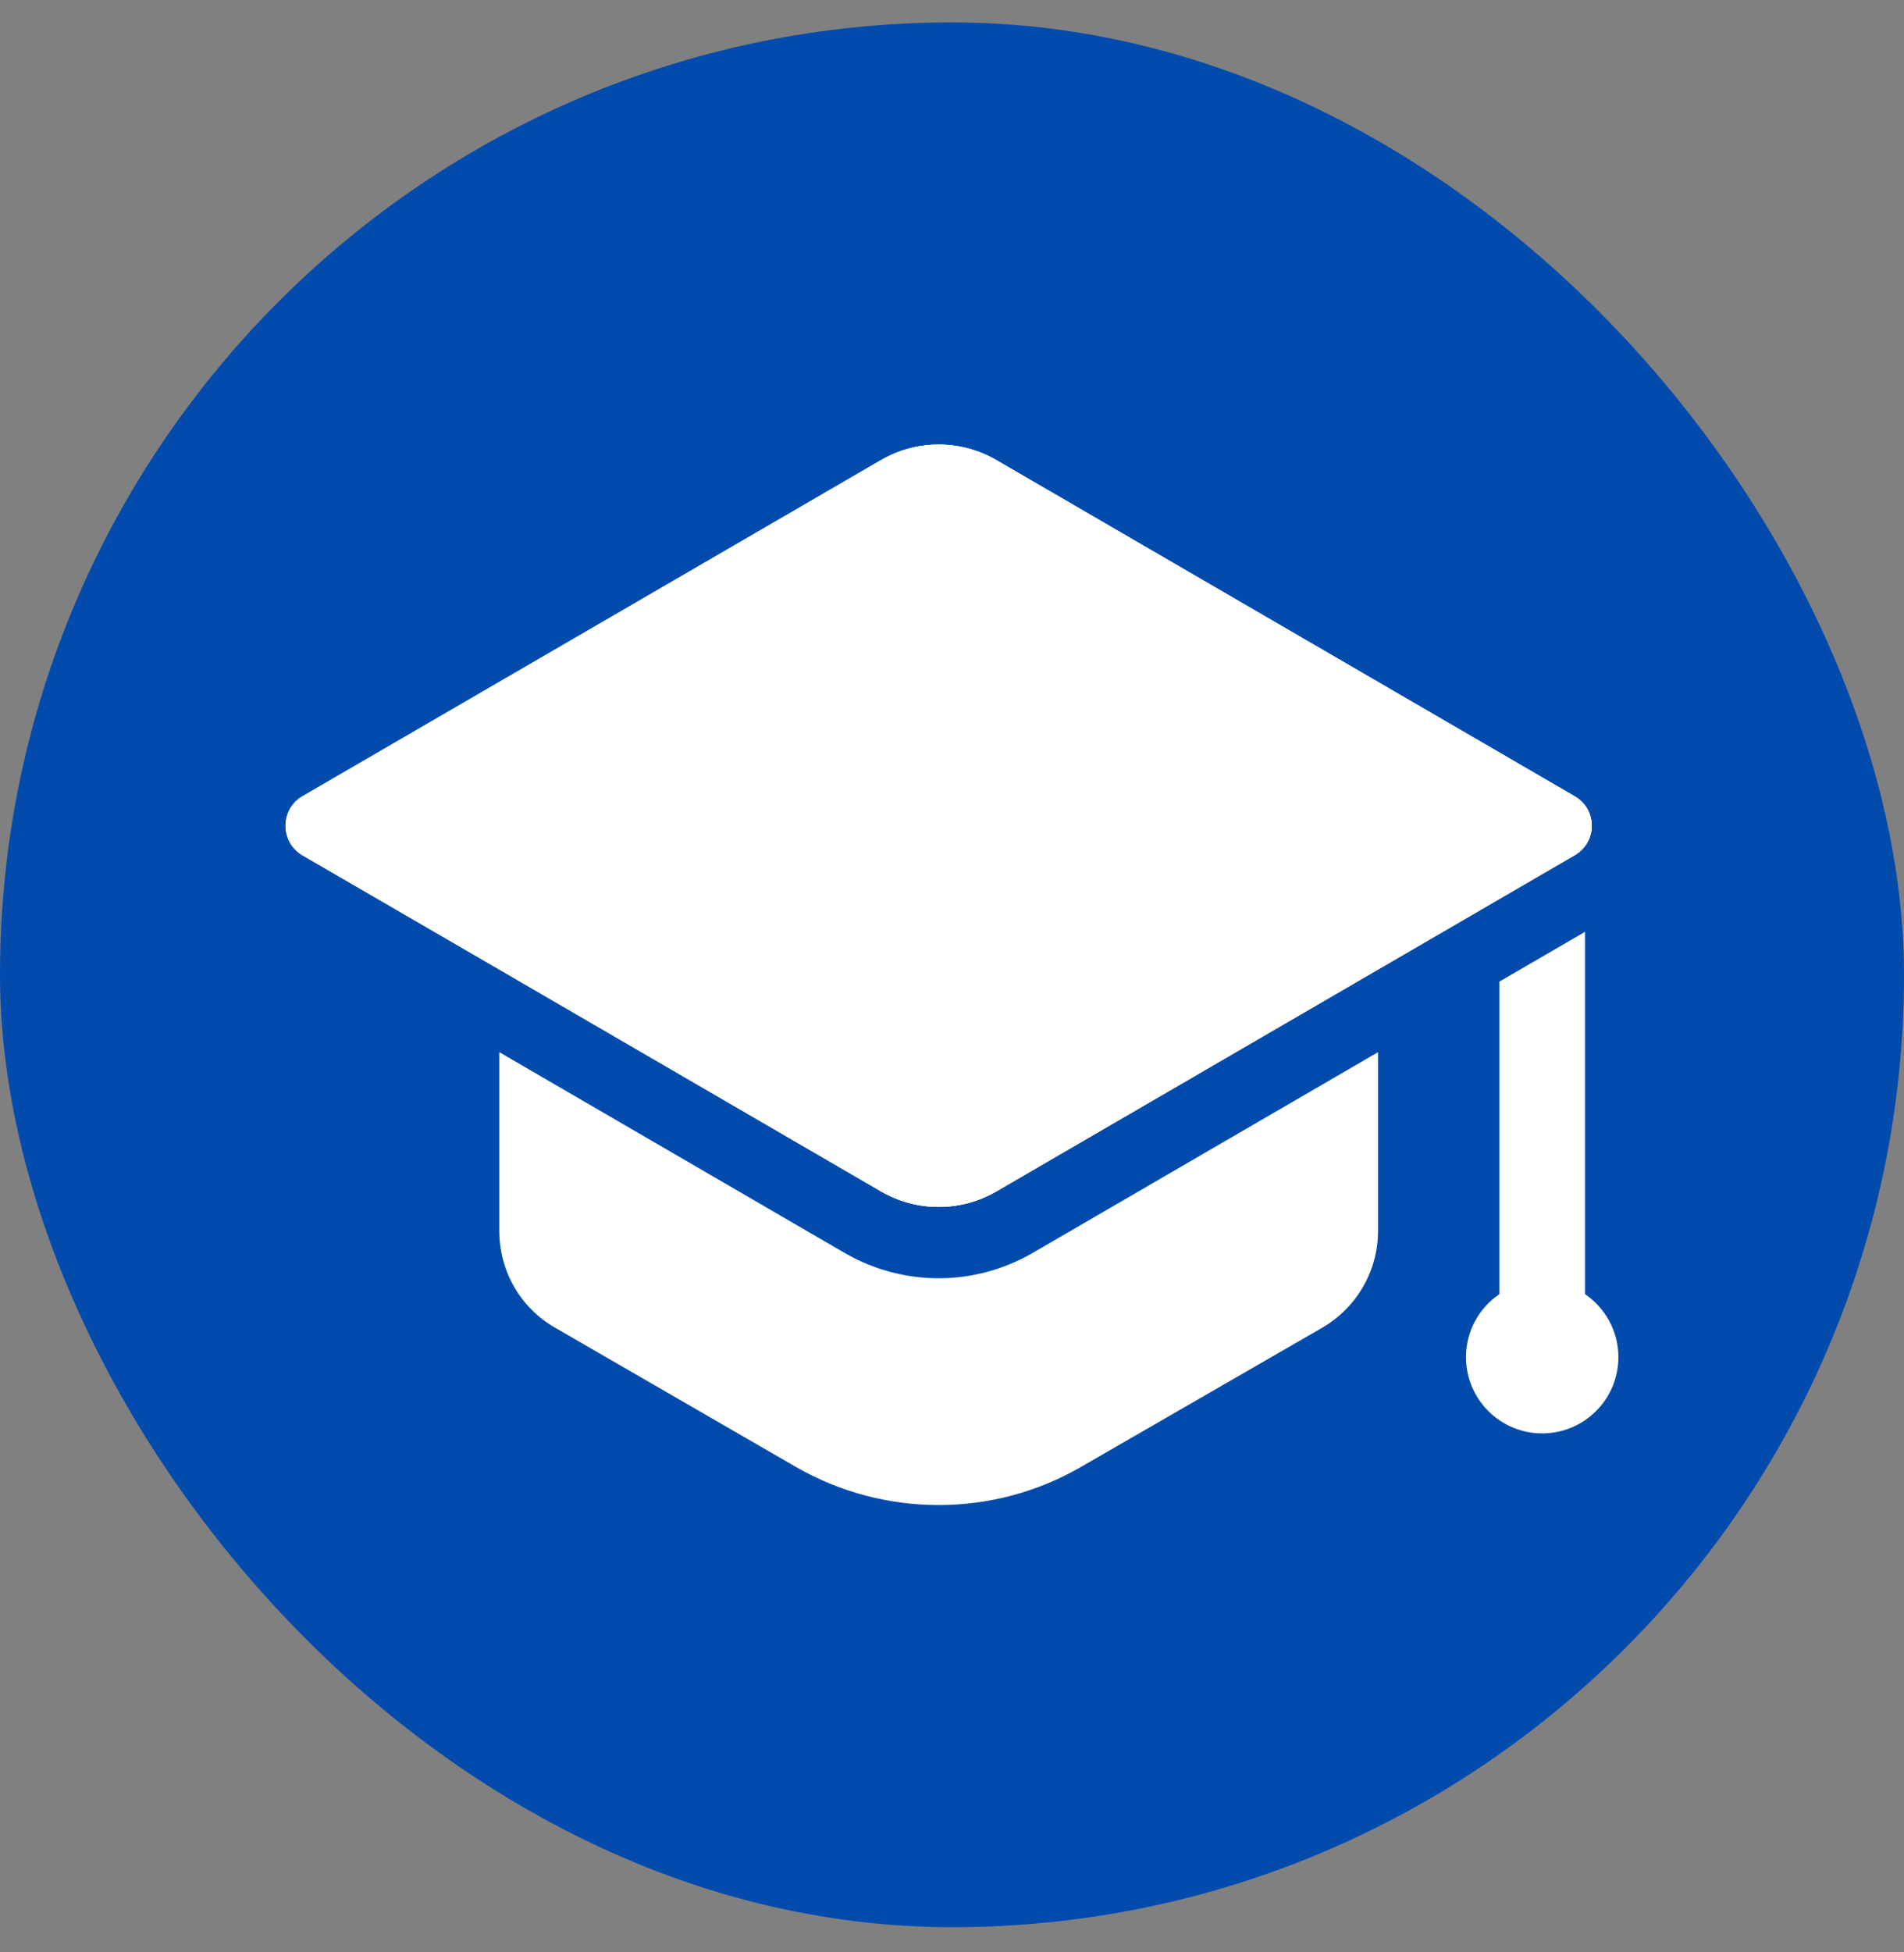
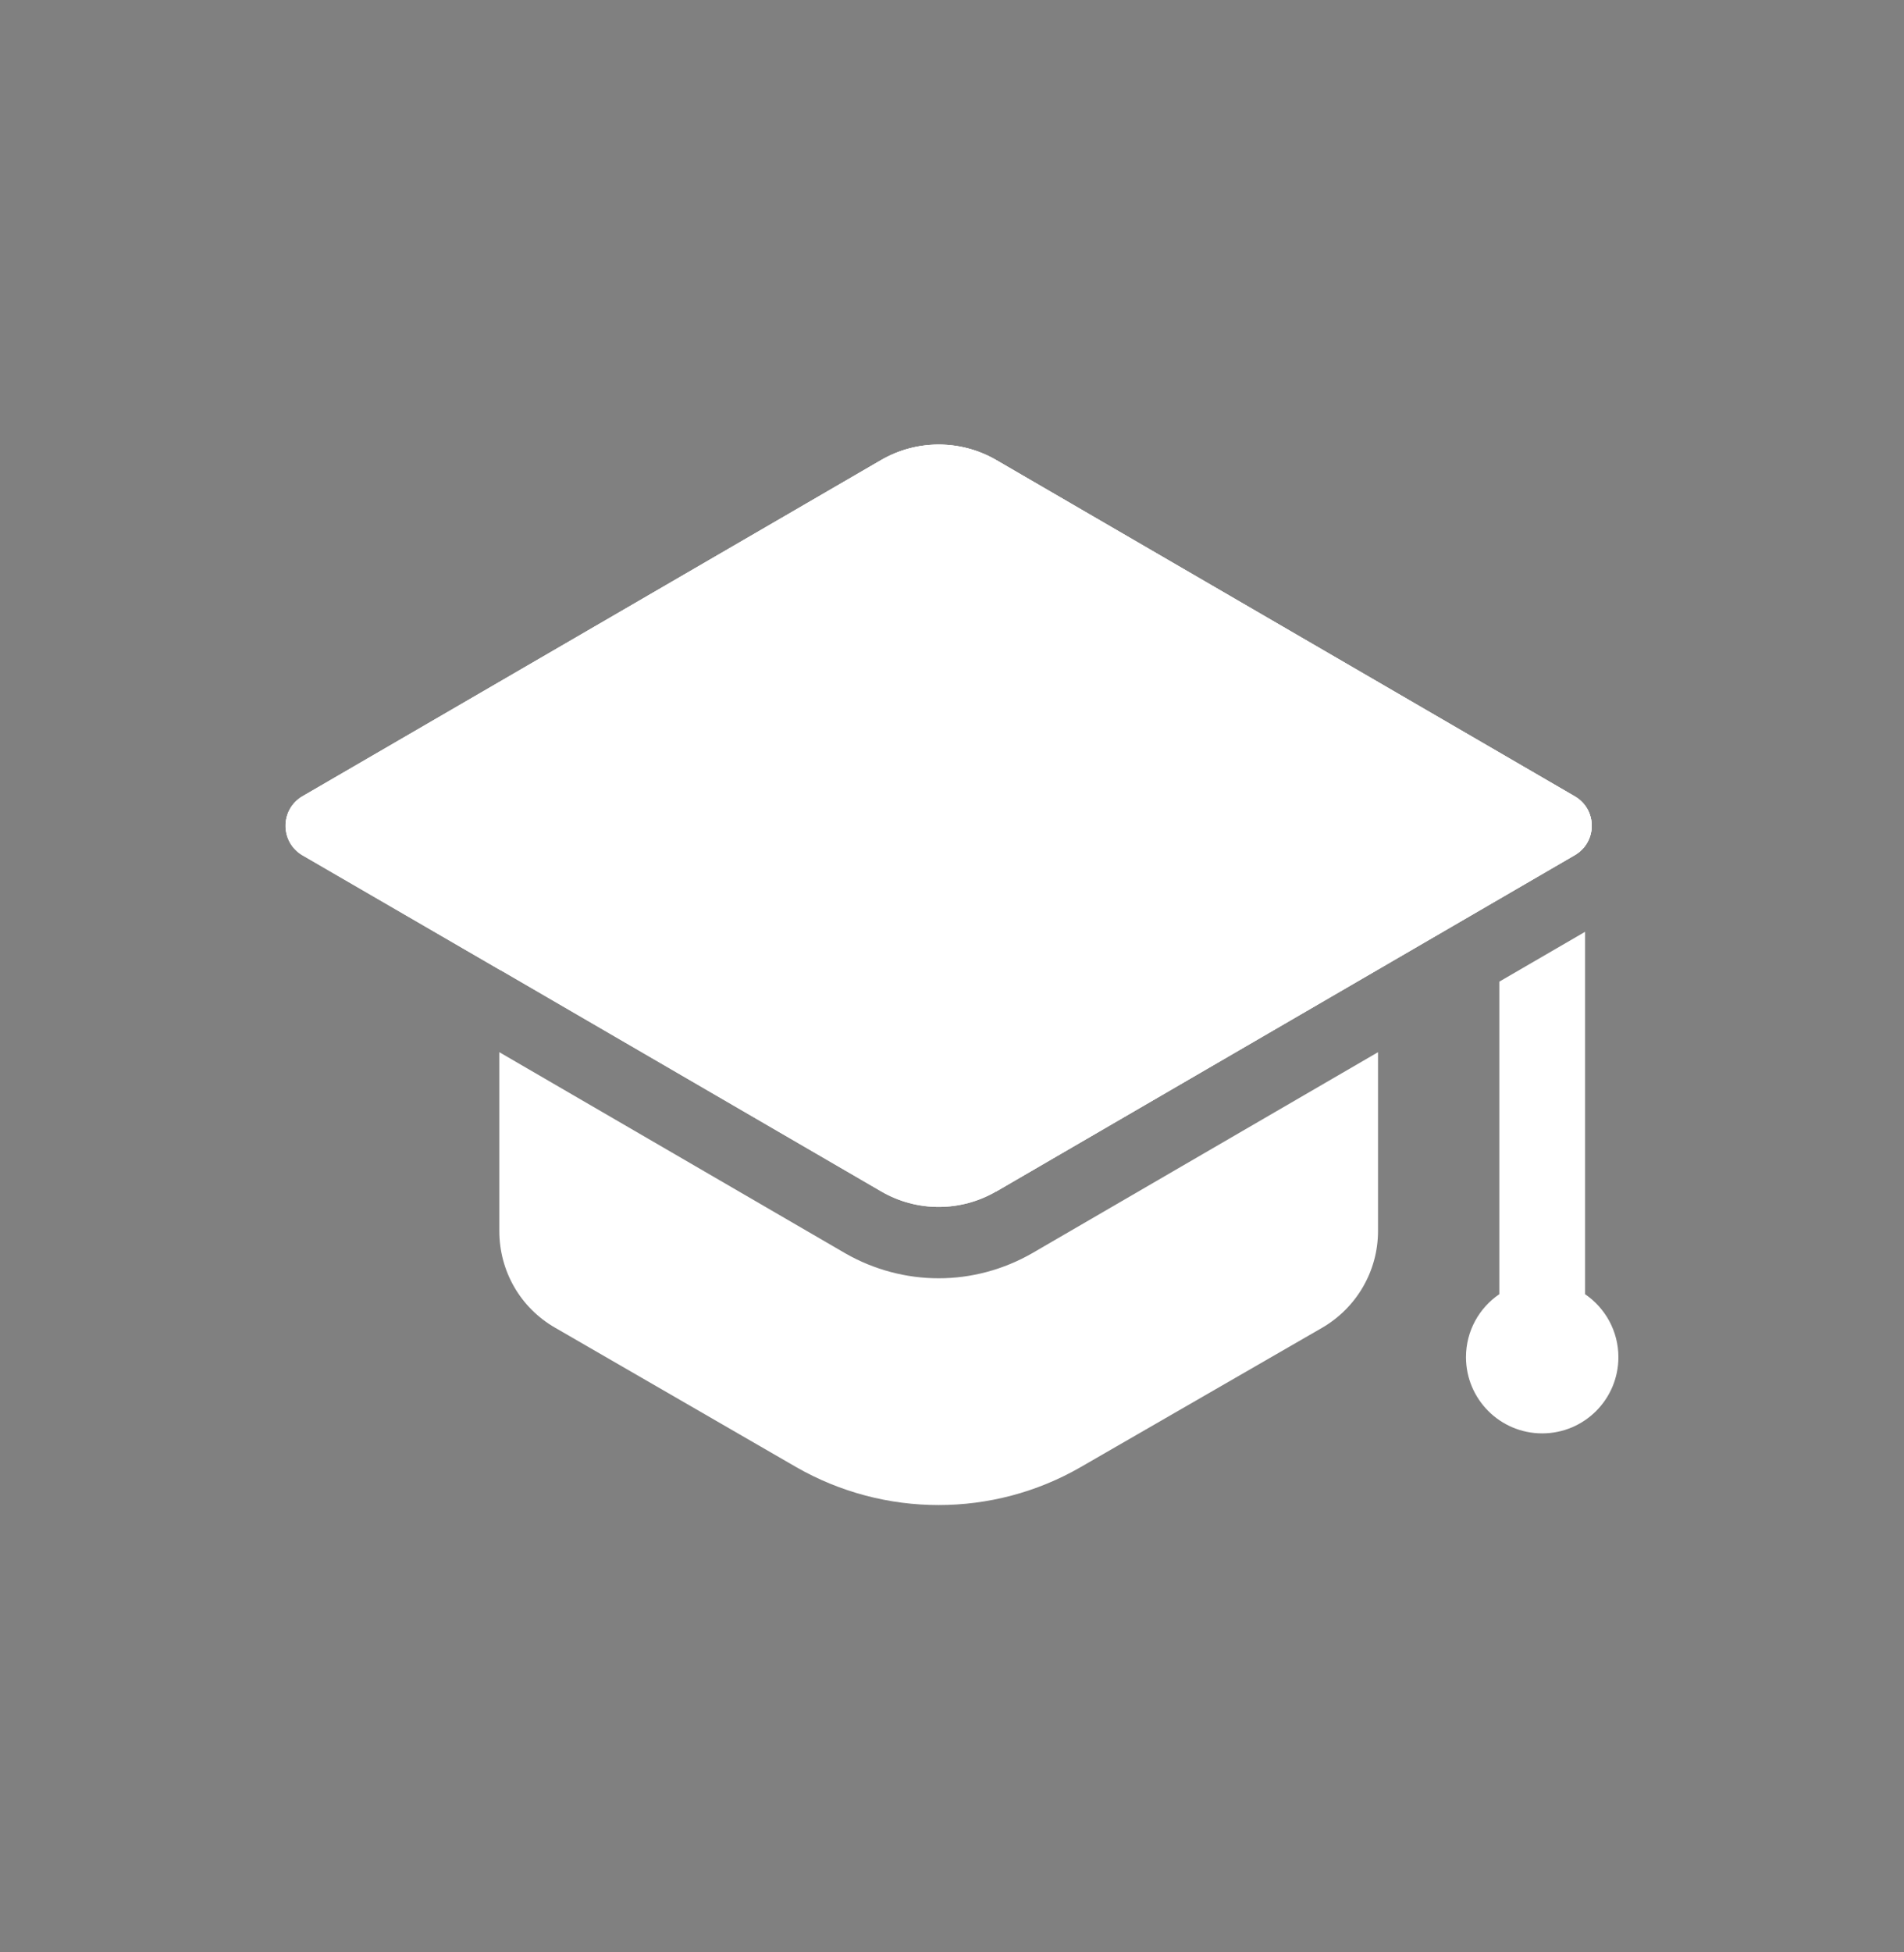
<svg xmlns="http://www.w3.org/2000/svg" width="40" height="41" viewBox="0 0 40 41" fill="none">
  <rect x="0" y="0" width="40" height="41" fill="#808080" stroke="none" />
-   <rect y="0.471" width="40" height="40" rx="20" fill="#024BAC" />
  <path d="M20.928 9.66L33.085 16.724C33.558 16.999 33.558 17.681 33.085 17.956L20.928 25.02C20.181 25.454 19.259 25.454 18.513 25.02L6.356 17.956C5.883 17.681 5.883 16.999 6.356 16.724L18.513 9.66C19.259 9.227 20.181 9.227 20.928 9.66Z" fill="white" />
  <path d="M20.928 9.66L33.085 16.724C33.558 16.999 33.558 17.681 33.085 17.956L20.928 25.02C20.181 25.454 19.259 25.454 18.513 25.02L6.356 17.956C5.883 17.681 5.883 16.999 6.356 16.724L18.513 9.66C19.259 9.227 20.181 9.227 20.928 9.66Z" fill="white" />
-   <path d="M33.08 17.962L28.95 20.362L20.93 25.022C20.18 25.452 19.26 25.452 18.51 25.022L10.49 20.362L6.35 17.962C5.88 17.682 5.88 17.002 6.35 16.722L18.51 9.662C19.26 9.232 20.18 9.232 20.93 9.662L33.08 16.722C33.56 17.002 33.56 17.682 33.08 17.962Z" fill="white" />
+   <path d="M33.08 17.962L28.95 20.362L20.93 25.022L10.49 20.362L6.35 17.962C5.88 17.682 5.88 17.002 6.35 16.722L18.51 9.662C19.26 9.232 20.18 9.232 20.93 9.662L33.08 16.722C33.56 17.002 33.56 17.682 33.08 17.962Z" fill="white" />
  <path d="M21.684 26.318C21.081 26.663 20.405 26.844 19.72 26.844C19.035 26.844 18.359 26.663 17.764 26.323L10.49 22.096V25.851C10.49 26.691 10.93 27.461 11.66 27.881L16.73 30.811C18.58 31.871 20.86 31.871 22.7 30.811L27.78 27.881C28.5 27.461 28.95 26.691 28.95 25.851V22.096L21.684 26.318Z" fill="white" />
  <path d="M33.3 27.178V19.568L31.499 20.614V27.177C31.076 27.465 30.798 27.95 30.798 28.5C30.798 29.384 31.515 30.101 32.399 30.101C33.283 30.101 34 29.385 34 28.501C34 27.951 33.722 27.467 33.3 27.178Z" fill="white" />
</svg>